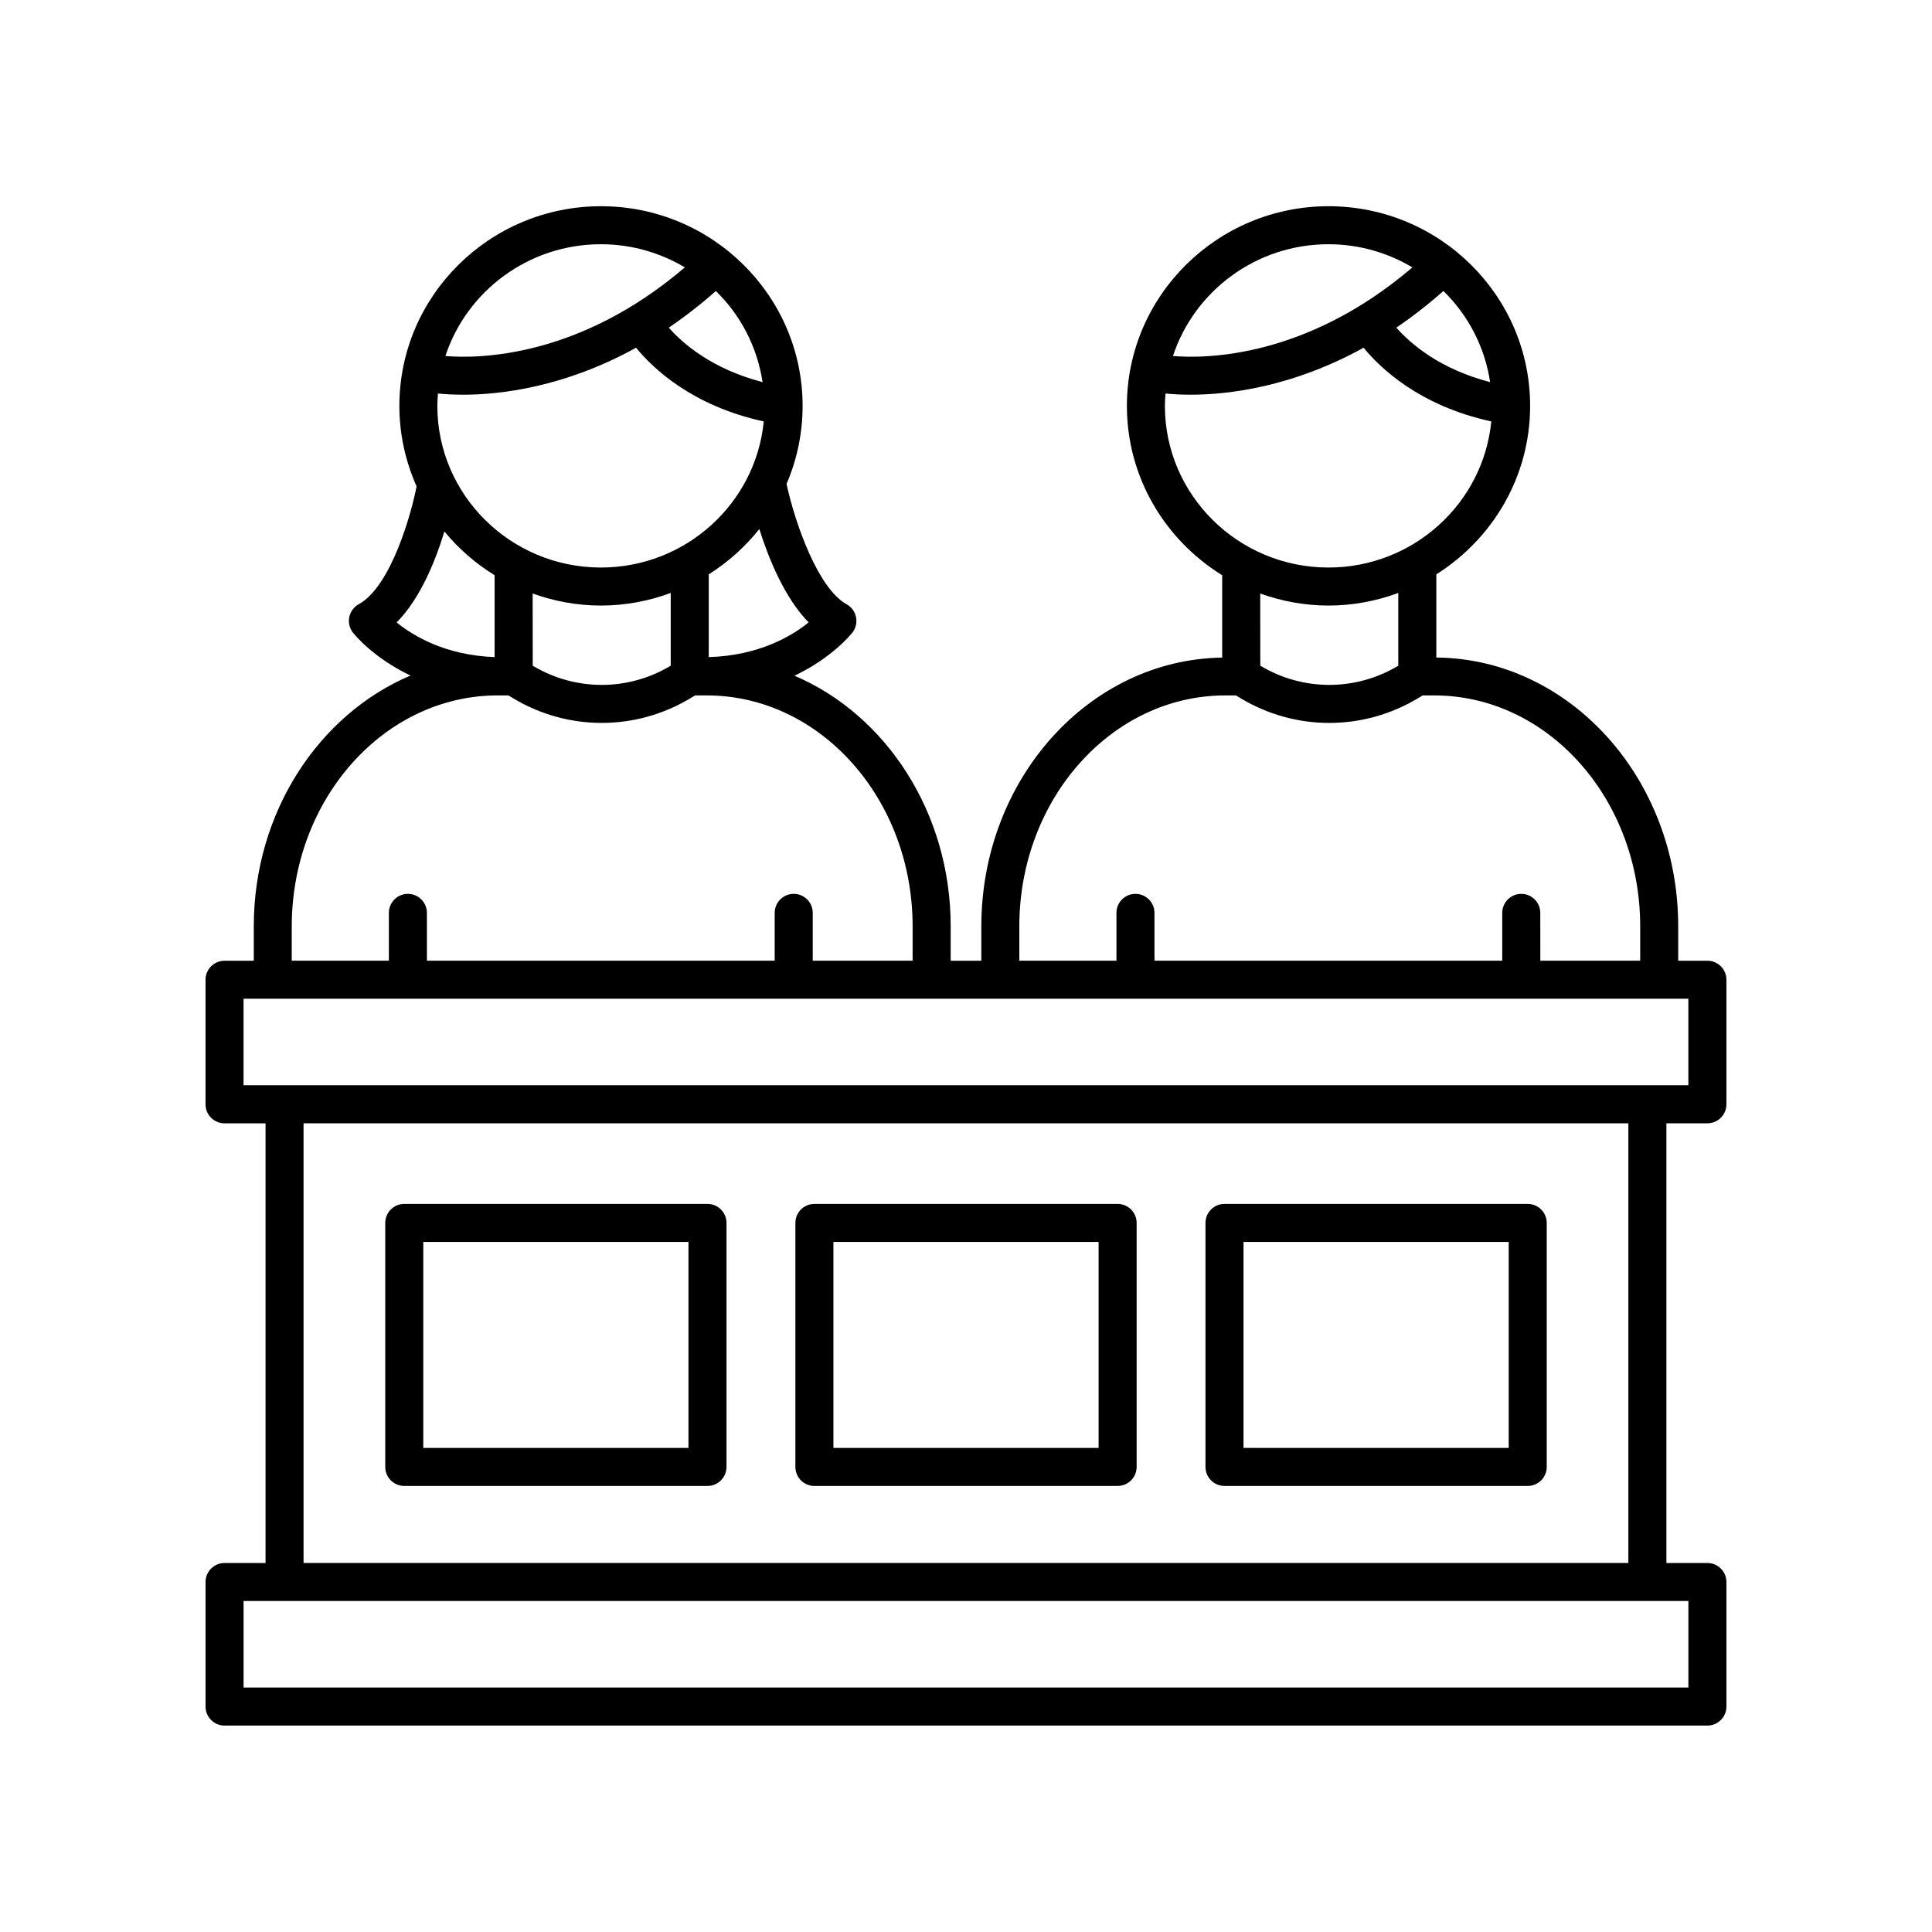
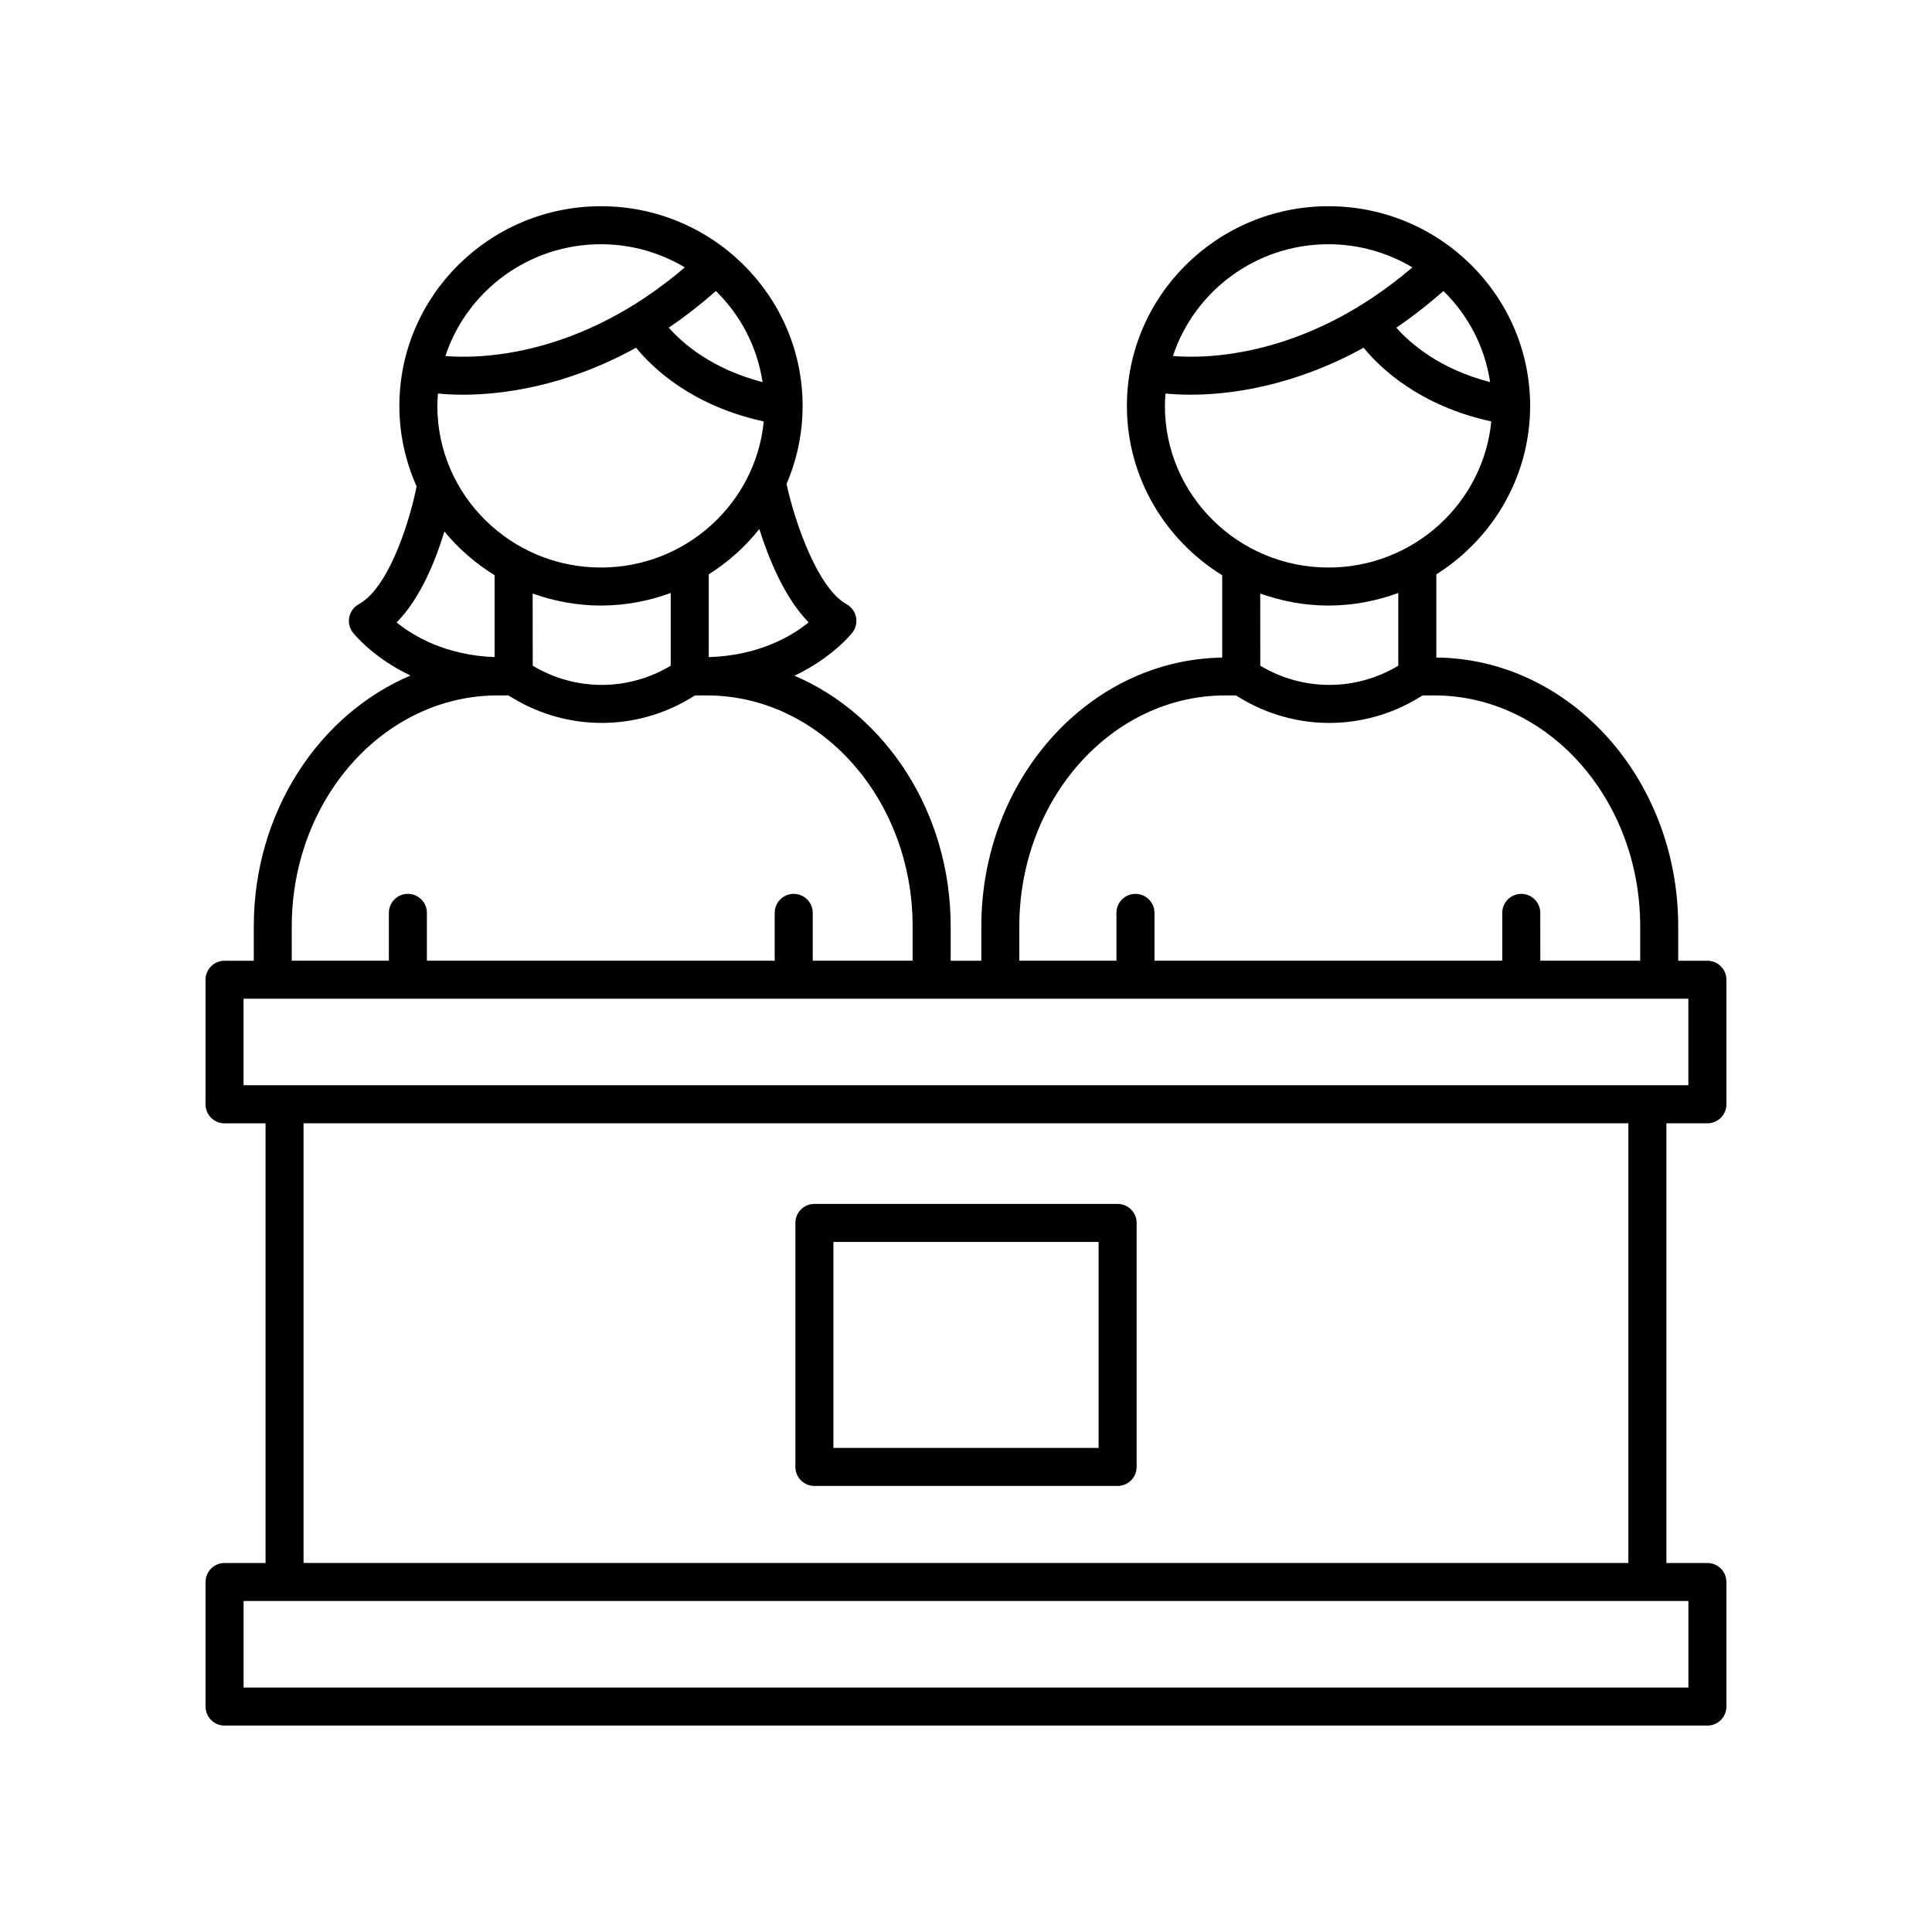
<svg xmlns="http://www.w3.org/2000/svg" fill="#000000" width="800px" height="800px" version="1.1" viewBox="144 144 512 512">
  <g>
    <path d="m203.51 558.21c-2.781 0-5.039 2.254-5.039 5.039v33.008c0 2.781 2.254 5.039 5.039 5.039h392.97c2.781 0 5.039-2.254 5.039-5.039v-33.008c0-2.781-2.254-5.039-5.039-5.039h-10.867v-116.52h10.867c2.781 0 5.039-2.254 5.039-5.039v-33.008c0-2.781-2.254-5.039-5.039-5.039h-7.738v-9.117c0-39.098-28.707-70.91-64.102-71.234v-22.047c14.914-9.398 24.859-25.871 24.859-44.637 0-29.18-23.969-52.918-53.43-52.918-29.461 0-53.43 23.738-53.43 52.918 0 18.93 10.121 35.52 25.254 44.875v21.828c-35.27 0.492-63.832 32.238-63.832 71.238v9.094h-8.121v-9.117c0-30.254-17.219-56.098-41.395-66.418 9.953-4.719 14.996-10.984 15.34-11.422 0.914-1.164 1.266-2.668 0.969-4.117-0.297-1.449-1.211-2.695-2.508-3.406-7.523-4.133-13.617-21.32-15.906-31.871 2.738-6.356 4.258-13.348 4.258-20.684 0-29.18-23.969-52.918-53.43-52.918-29.461 0-53.43 23.738-53.43 52.918 0 7.582 1.648 14.781 4.562 21.309 0 0.004-0.004 0.004-0.004 0.008-1.219 6.59-6.644 26.477-15.324 31.242-1.297 0.711-2.215 1.957-2.508 3.406-0.297 1.449 0.055 2.953 0.969 4.117 0.34 0.434 5.356 6.66 15.246 11.375-24.246 10.293-41.523 36.176-41.523 66.488v9.094h-7.75c-2.781 0-5.039 2.254-5.039 5.039v33.008c0 2.781 2.254 5.039 5.039 5.039h10.867v116.52zm387.93 33.004h-382.89v-22.93h382.89zm-52.543-345.95c-13.457-3.481-21.203-10.281-24.855-14.438 4.117-2.789 8.289-6.008 12.477-9.711 6.523 6.371 10.969 14.773 12.379 24.148zm-42.832-36.539c8.133 0 15.727 2.266 22.234 6.133-28.125 24.047-54.832 24.223-63.457 23.488 5.656-17.168 21.988-29.621 41.223-29.621zm-43.355 42.84c0-1.105 0.086-2.195 0.168-3.281 1.613 0.164 3.863 0.316 6.66 0.316 10.004 0 26.914-2.004 45.832-12.449 4.481 5.484 14.938 15.434 33.836 19.531-2.106 21.695-20.645 38.719-43.141 38.719-23.906 0.004-43.355-19.215-43.355-42.836zm43.355 52.914c6.508 0 12.723-1.215 18.496-3.336v19.277c-11.281 6.781-25.273 6.785-36.566 0l-0.023-19.133c5.66 2.031 11.734 3.191 18.094 3.191zm-81.934 85.027c0-33.75 24.484-61.211 54.582-61.211h2.82l1.277 0.766c7.246 4.352 15.359 6.527 23.469 6.523 8.188 0 16.371-2.215 23.664-6.641l1.07-0.648h3.094c30.086 0 54.562 27.449 54.562 61.188v9.117h-26.469l-0.008-12.676c0-2.781-2.254-5.039-5.039-5.039-2.781 0-5.039 2.254-5.039 5.039v12.676h-92.168v-12.676c0-2.781-2.254-5.039-5.039-5.039-2.781 0-5.039 2.254-5.039 5.039v12.676h-25.738zm-154.23-137.94c0-1.105 0.086-2.195 0.168-3.281 1.613 0.164 3.863 0.316 6.66 0.316 10.004 0 26.914-2.004 45.832-12.449 4.481 5.484 14.938 15.434 33.84 19.531-2.106 21.695-20.645 38.719-43.145 38.719-23.906 0.004-43.355-19.215-43.355-42.836zm43.352 52.914c6.508 0 12.723-1.215 18.496-3.336v19.277c-11.277 6.781-25.266 6.785-36.566 0l-0.023-19.133c5.664 2.031 11.738 3.191 18.094 3.191zm55.047 4.457c-4.504 3.668-13.25 8.82-26.473 9.203v-21.934c5.129-3.231 9.656-7.289 13.402-12.004 2.516 7.949 6.734 18.289 13.07 24.734zm-12.211-63.672c-13.453-3.481-21.203-10.281-24.855-14.434 4.117-2.789 8.289-6.008 12.477-9.711 6.519 6.367 10.969 14.77 12.379 24.145zm-42.836-36.539c8.137 0 15.727 2.266 22.238 6.133-28.125 24.043-54.828 24.223-63.457 23.488 5.656-17.168 21.984-29.621 41.219-29.621zm-41.484 76.117c3.742 4.566 8.254 8.473 13.309 11.598v21.699c-12.965-0.477-21.516-5.566-25.965-9.188 6.332-6.387 10.344-16.477 12.656-24.109zm-40.449 104.66c0-33.75 24.484-61.211 54.582-61.211h2.82l1.277 0.766c7.246 4.352 15.355 6.527 23.469 6.523 8.184 0 16.375-2.215 23.664-6.641l1.066-0.648h3.09c30.09 0 54.566 27.449 54.566 61.188v9.117h-26.469v-12.676c0-2.781-2.254-5.039-5.039-5.039-2.781 0-5.039 2.254-5.039 5.039v12.676h-92.172v-12.676c0-2.781-2.254-5.039-5.039-5.039-2.781 0-5.039 2.254-5.039 5.039v12.676h-25.742zm-12.777 19.168h382.89v22.93h-382.89zm15.902 33.008h351.09v116.52h-351.09z" />
-     <path d="m331.49 463.05h-80.355c-2.781 0-5.039 2.254-5.039 5.039v64.664c0 2.781 2.254 5.039 5.039 5.039h80.355c2.781 0 5.039-2.254 5.039-5.039v-64.664c0-2.781-2.258-5.039-5.039-5.039zm-5.039 64.664h-70.277v-54.586h70.277z" />
    <path d="m440.18 463.05h-80.355c-2.781 0-5.039 2.254-5.039 5.039v64.664c0 2.781 2.254 5.039 5.039 5.039h80.355c2.781 0 5.039-2.254 5.039-5.039v-64.664c0-2.781-2.258-5.039-5.039-5.039zm-5.039 64.664h-70.277v-54.586h70.277z" />
-     <path d="m548.86 463.05h-80.355c-2.781 0-5.039 2.254-5.039 5.039v64.664c0 2.781 2.254 5.039 5.039 5.039h80.355c2.781 0 5.039-2.254 5.039-5.039v-64.664c0-2.781-2.258-5.039-5.039-5.039zm-5.039 64.664h-70.277v-54.586h70.277z" />
  </g>
</svg>